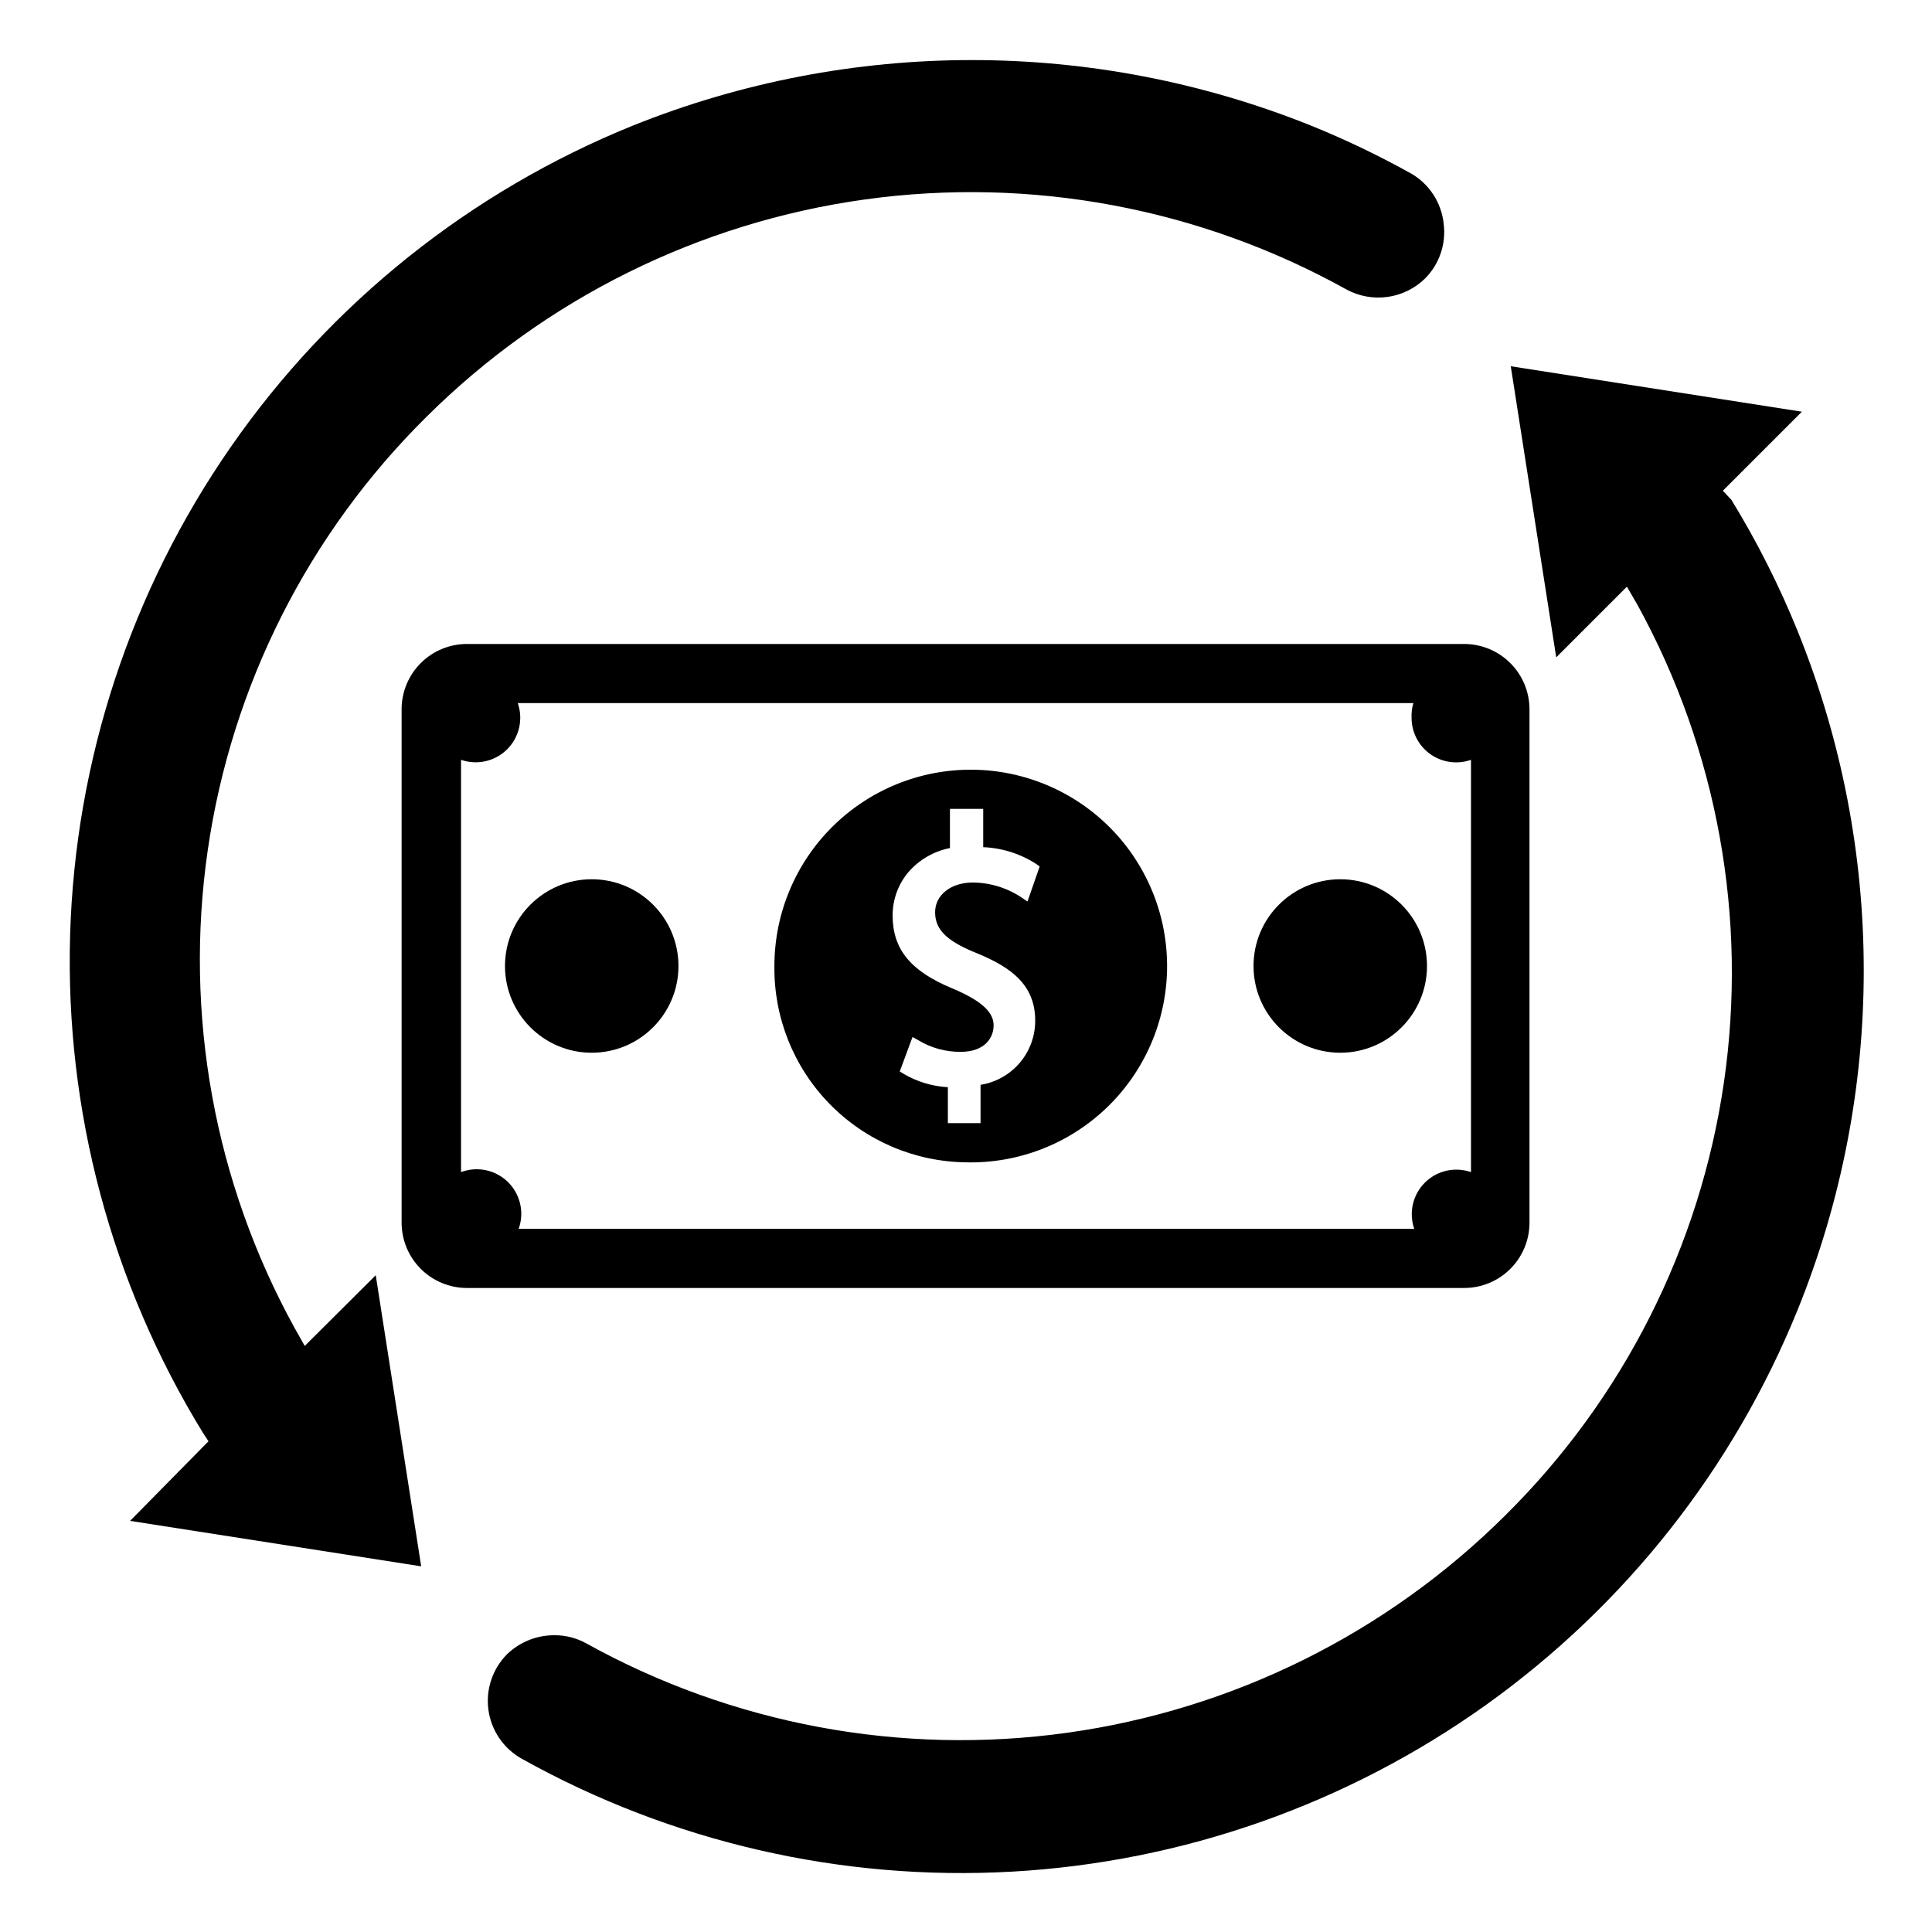
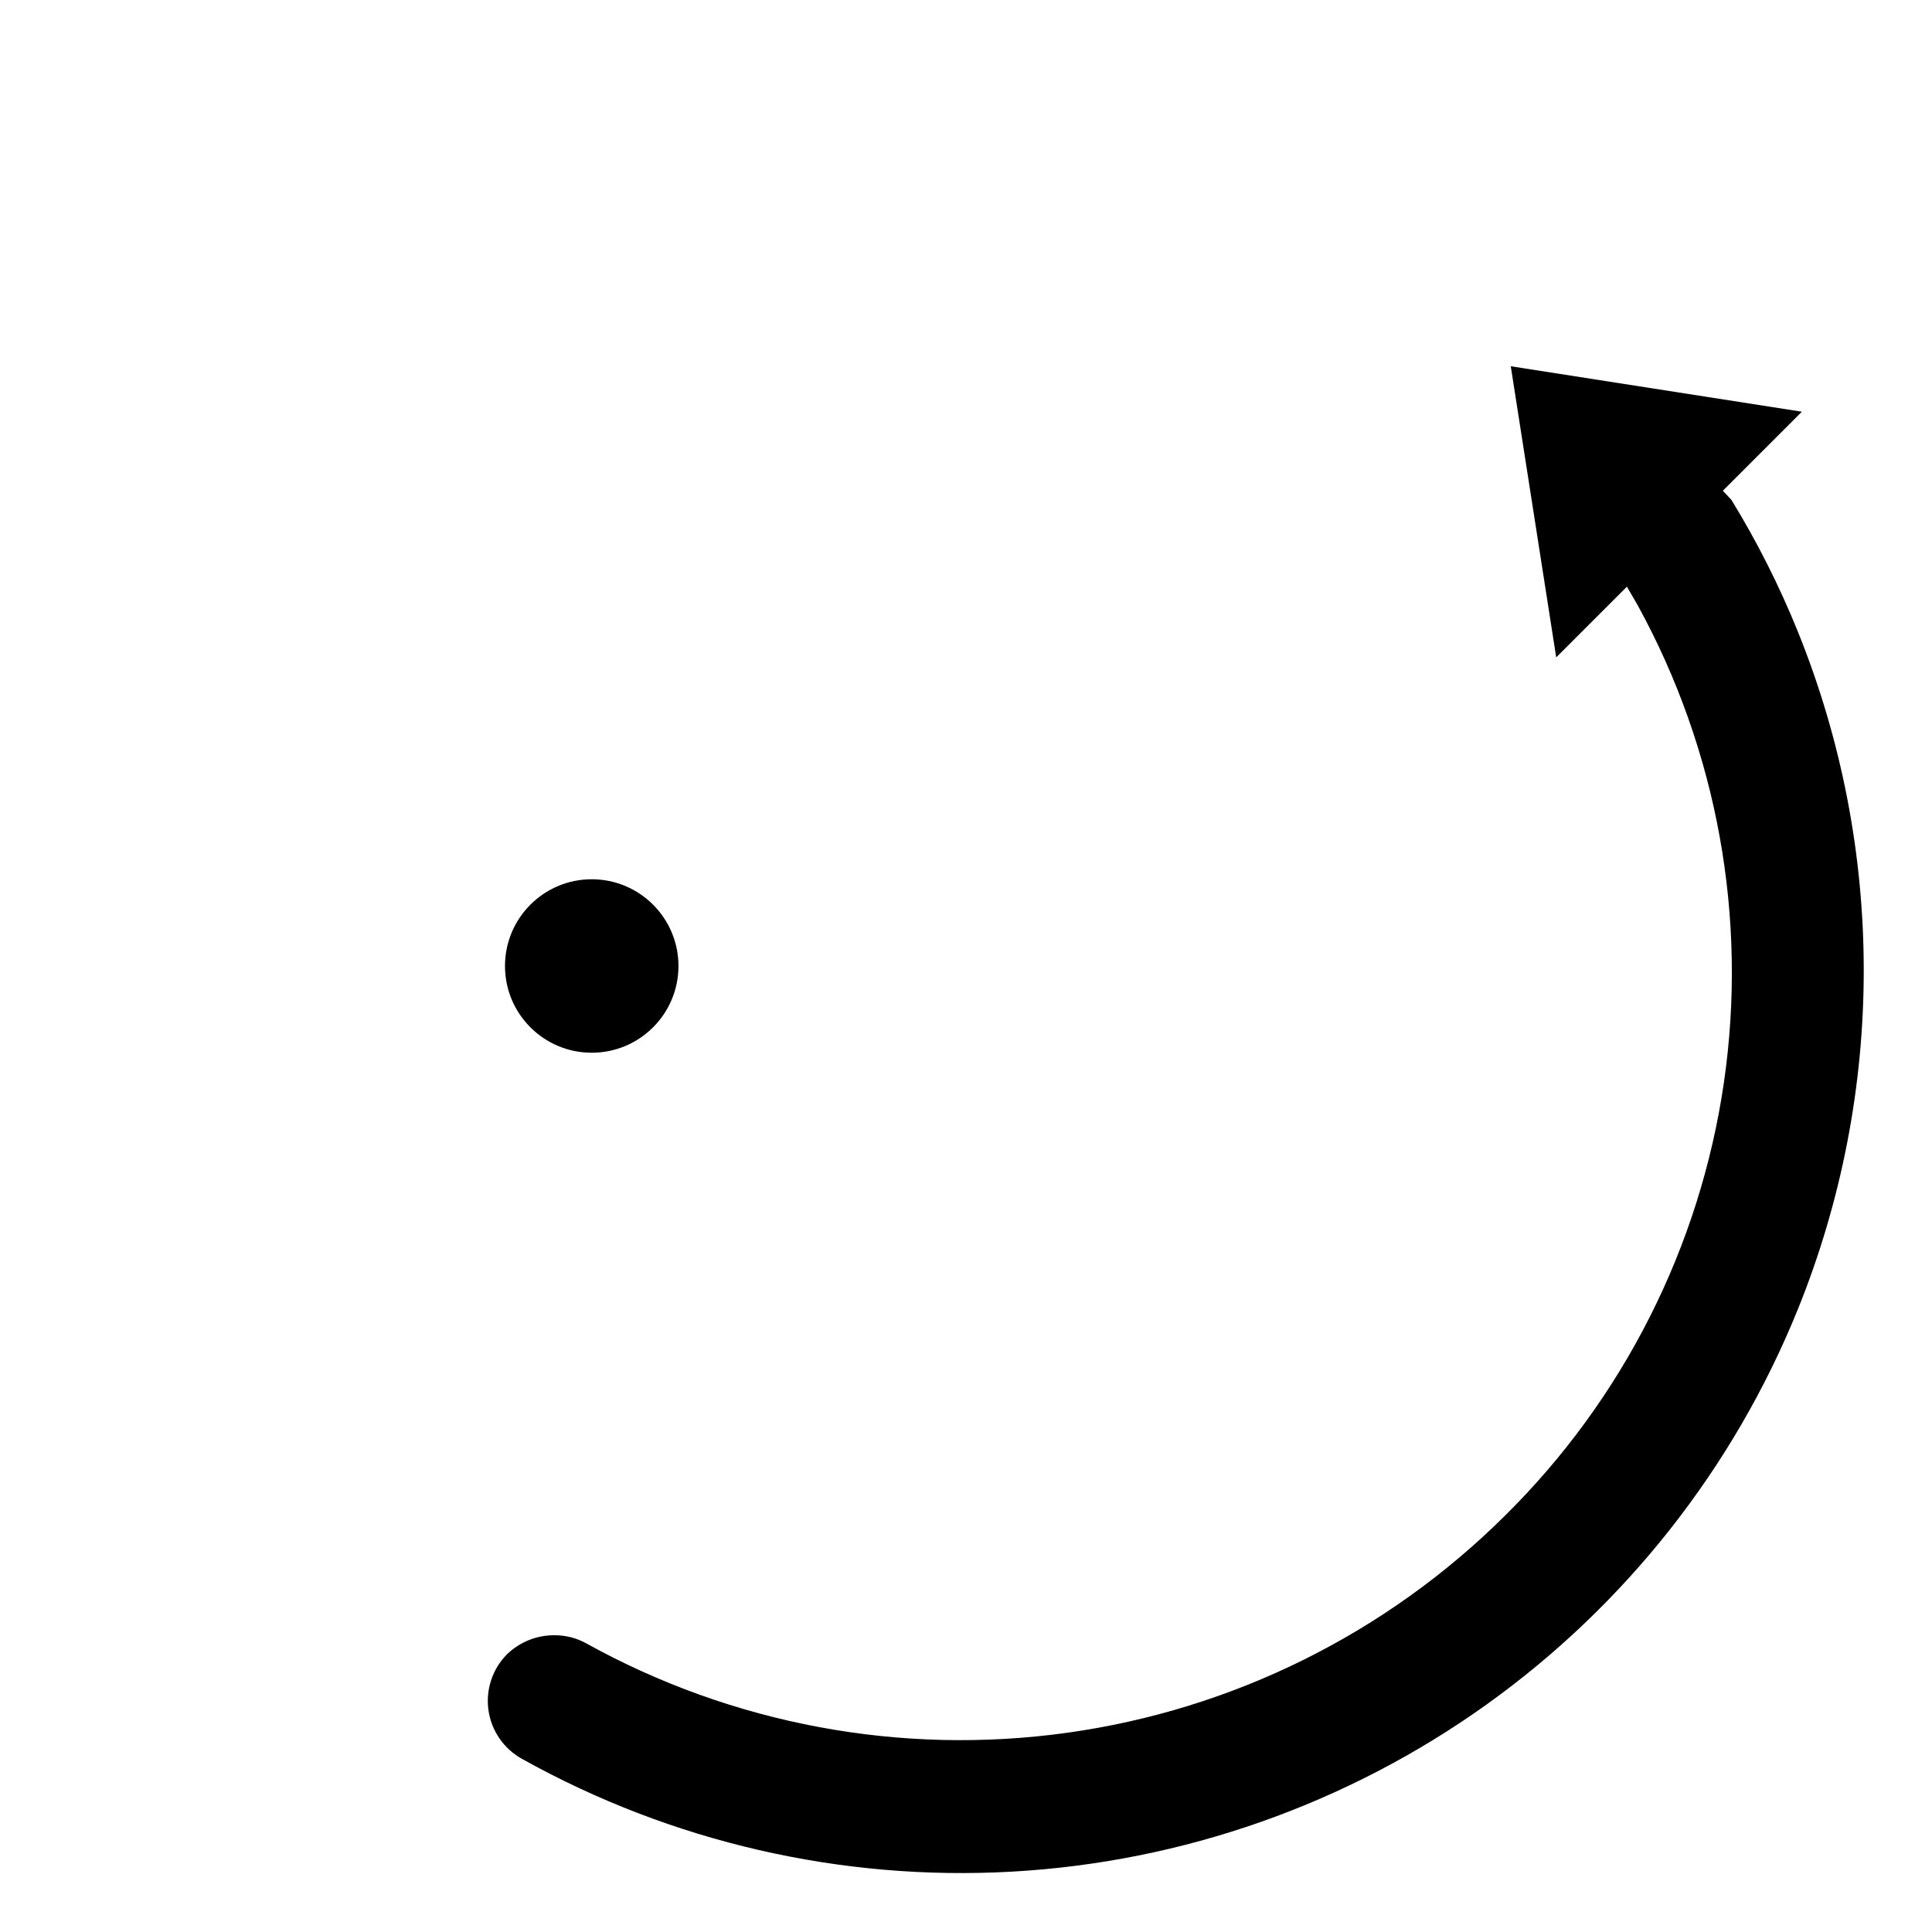
<svg xmlns="http://www.w3.org/2000/svg" fill="#000000" width="800px" height="800px" version="1.1" viewBox="144 144 512 512">
  <g>
-     <path d="m250.43 331.98v136.03c0 4.594 1.824 9 5.074 12.246 3.246 3.25 7.652 5.074 12.246 5.074h264.26c4.594 0 9-1.824 12.246-5.074 3.25-3.246 5.074-7.652 5.074-12.246v-136.03c0-4.594-1.824-9-5.074-12.246-3.246-3.246-7.652-5.074-12.246-5.074h-264.03c-4.633-0.062-9.098 1.734-12.398 4.988-3.301 3.258-5.156 7.699-5.156 12.332zm267.65 2.281c0.012 3.828 1.875 7.414 5.004 9.617 3.129 2.207 7.133 2.758 10.742 1.484v109.26c-4.277-1.488-9.031-0.402-12.234 2.801-3.203 3.203-4.293 7.957-2.801 12.234h-237.34c1.551-4.328 0.449-9.168-2.832-12.395-3.277-3.231-8.133-4.258-12.438-2.641v-109.26c4.277 1.488 9.031 0.402 12.234-2.801s4.289-7.957 2.801-12.234h237.34c-0.379 1.273-0.539 2.606-0.473 3.934z" />
-     <path d="m400 452.03c13.867 0.336 27.293-4.879 37.301-14.488 10.004-9.609 15.758-22.812 15.984-36.684 0.227-13.871-5.098-27.258-14.785-37.188-9.688-9.926-22.941-15.574-36.812-15.691-13.871-0.113-27.215 5.316-37.066 15.082-9.852 9.766-15.395 23.062-15.398 36.938-0.168 13.633 5.09 26.773 14.609 36.531 9.523 9.758 22.531 15.336 36.168 15.5zm-15.191-76.988h-0.004c2.856-3.246 6.699-5.461 10.941-6.297v-10.391h8.816v10.156c5.016 0.203 9.883 1.75 14.094 4.484l0.867 0.629-3.227 9.289-1.496-1.023-0.004 0.004c-3.84-2.586-8.359-3.981-12.988-4.016-5.902 0-9.996 3.387-9.996 7.871 0 4.488 2.914 7.398 9.918 10.391 8.66 3.465 16.609 7.871 16.609 18.262v0.004c0.031 4.109-1.414 8.094-4.07 11.227-2.66 3.137-6.356 5.211-10.414 5.856v10.156h-8.66v-9.527c-4.137-0.227-8.156-1.441-11.727-3.543l-1.023-0.629 3.387-9.133 1.418 0.789h-0.004c3.41 2.09 7.336 3.18 11.336 3.148 6.453 0 8.738-3.777 8.738-7.008 0-3.227-2.598-6.297-11.02-9.84-11.02-4.566-15.742-10.391-15.742-19.285h-0.004c-0.008-4.242 1.5-8.344 4.25-11.574z" />
    <path d="m323.8 400c0 12.695-10.289 22.984-22.984 22.984s-22.988-10.289-22.988-22.984 10.293-22.988 22.988-22.988 22.984 10.293 22.984 22.988" />
-     <path d="m522.17 400c0 12.695-10.289 22.984-22.984 22.984s-22.988-10.289-22.988-22.984 10.293-22.988 22.988-22.988 22.984 10.293 22.984 22.988" />
    <path d="m620.41 491.08c23.336-57.66 23.336-122.14 0-179.8-4.887-12.059-10.758-23.699-17.555-34.793l-2.281-2.441 20.941-20.941-77.145-12.043 12.043 77.145 18.734-18.734 2.832 4.879c21.18 38.566 29.211 82.984 22.875 126.52s-26.691 83.828-57.984 114.76c-31.449 31.266-72.203 51.473-116.13 57.578-43.926 6.106-88.648-2.223-127.43-23.73-2.559-1.406-5.43-2.137-8.344-2.125-4.699-0.035-9.219 1.777-12.598 5.039-3.871 3.902-5.691 9.391-4.918 14.832 0.773 5.441 4.051 10.207 8.855 12.875 39.586 22.074 84.629 32.445 129.88 29.902 45.254-2.539 88.852-17.891 125.72-44.254 36.863-26.367 65.477-62.668 82.504-104.67z" />
-     <path d="m526.58 203.2c-0.605-5.481-3.754-10.352-8.504-13.148-8.598-4.793-17.484-9.055-26.605-12.75-57.695-23.176-122.11-23.176-179.8 0-43.016 17.43-80.02 47.012-106.5 85.129-26.477 38.117-41.277 83.125-42.594 129.52-1.316 46.395 10.91 92.164 35.18 131.72l1.496 2.281-20.781 21.098 77.145 12.043-12.043-77.145-18.816 18.738-2.754-4.879v-0.004c-21.207-38.566-29.262-82.992-22.941-126.55 6.32-43.555 26.676-83.859 57.973-114.8 31.469-31.293 72.258-51.504 116.22-57.598 43.957-6.09 88.707 2.273 127.5 23.824 3.34 1.832 7.18 2.535 10.949 2.012 3.773-0.523 7.277-2.25 9.988-4.922 3.797-3.836 5.602-9.215 4.883-14.562z" />
  </g>
</svg>